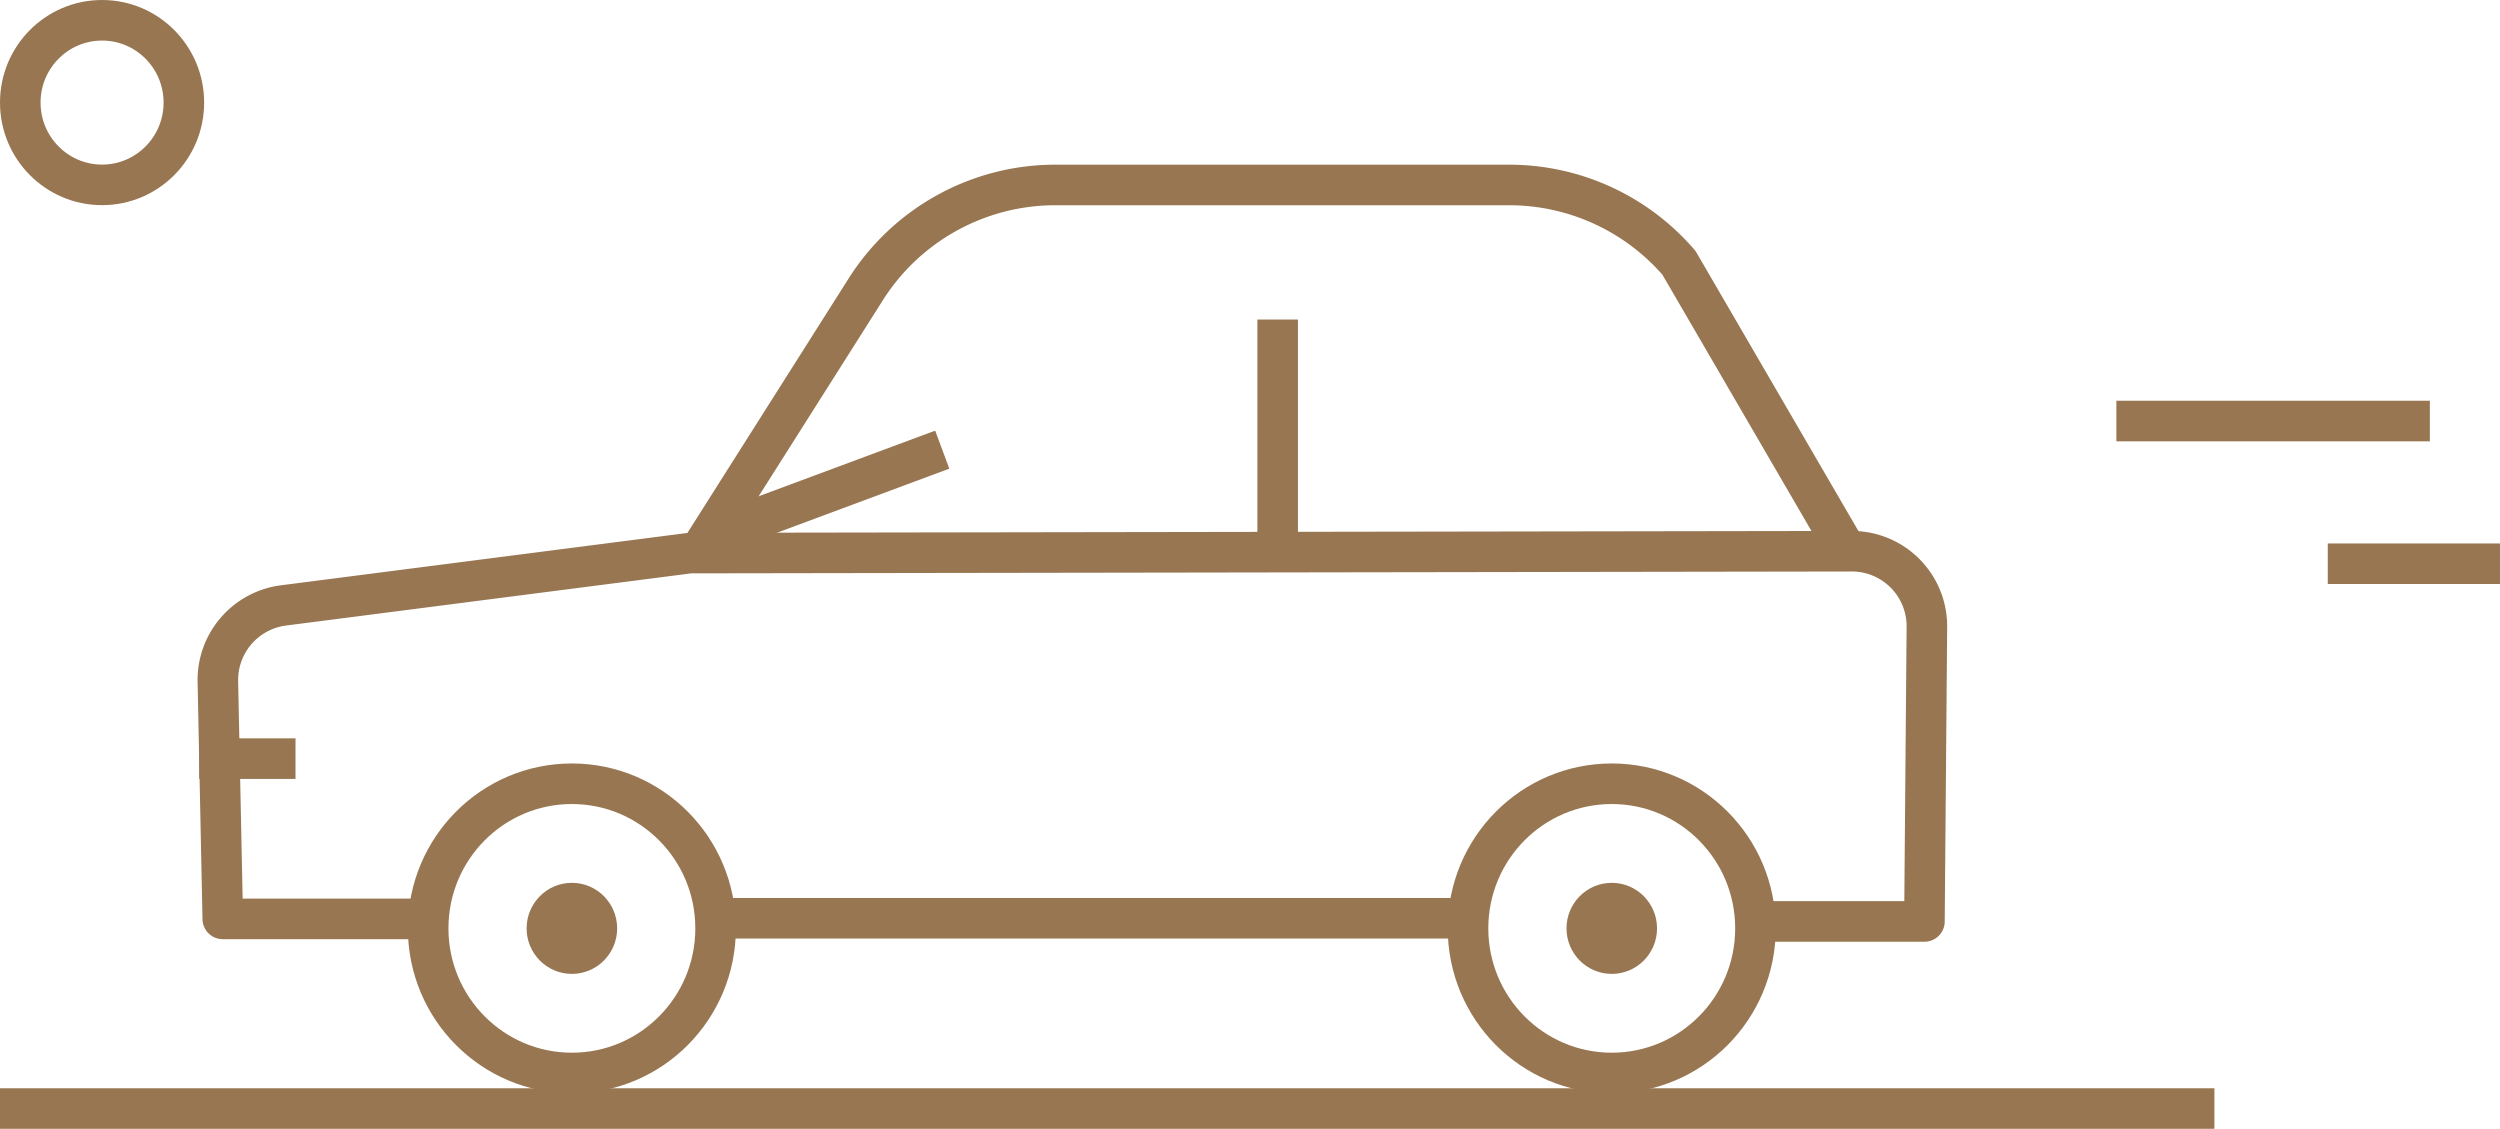
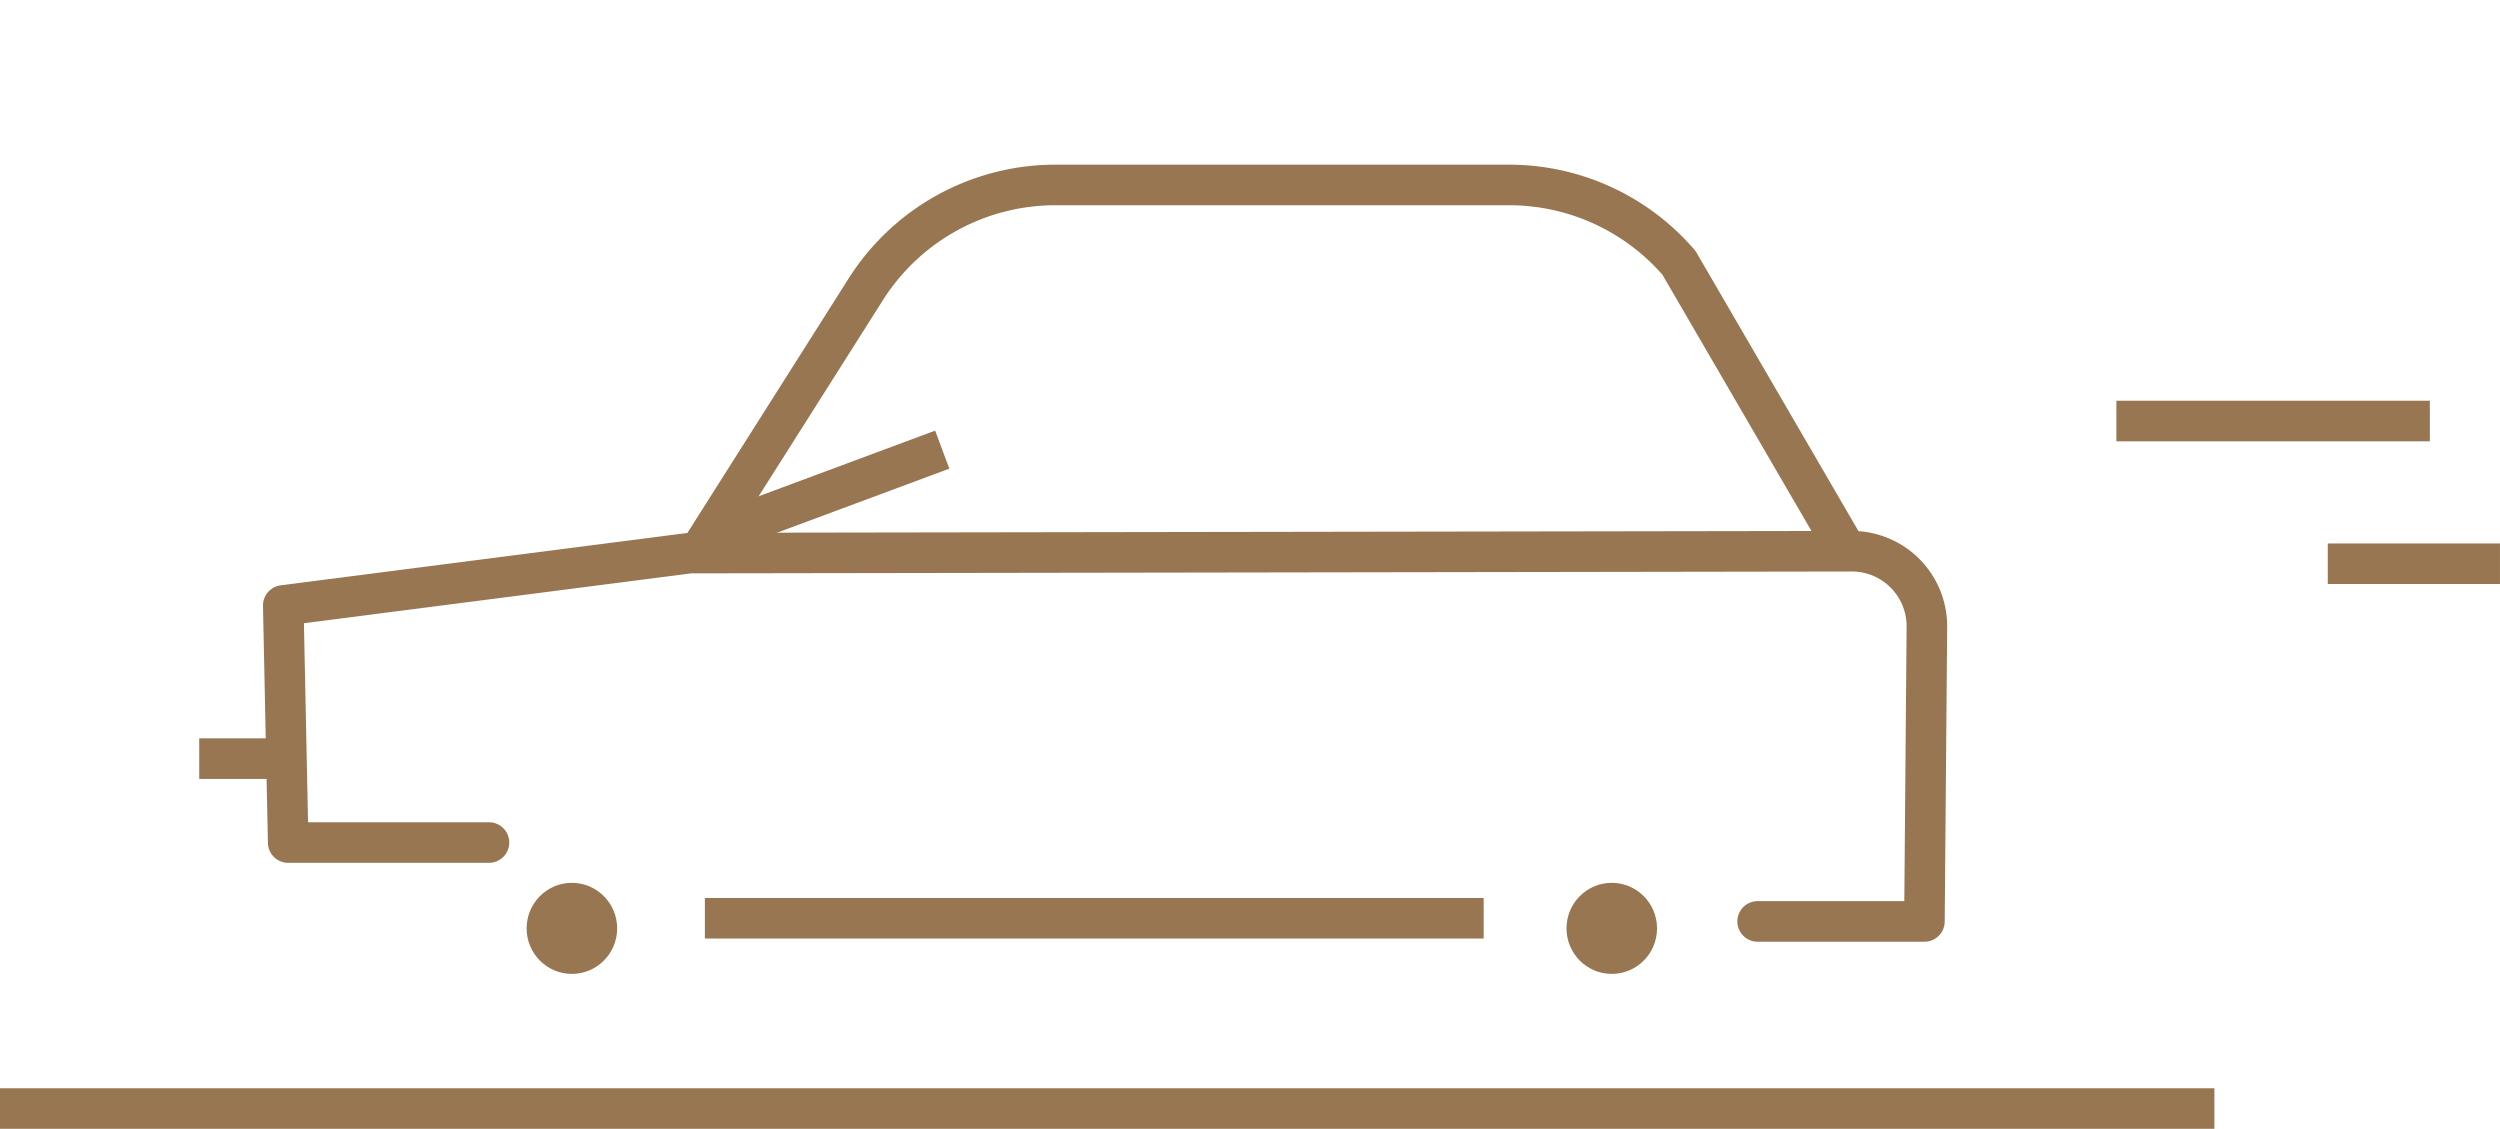
<svg xmlns="http://www.w3.org/2000/svg" width="123.273" height="55.66" viewBox="0 0 123.273 55.66">
  <g id="icon_benefit-garage" transform="translate(1 1)">
    <path id="Path_7211" data-name="Path 7211" d="M1046.154,385.1l-7.963-13.691a11.055,11.055,0,0,0-8.37-3.841h-22.392a11.067,11.067,0,0,0-9.371,5.2l-7.638,12.056" transform="translate(-956.402 -359.448)" fill="none" stroke="#977651" stroke-linecap="square" stroke-linejoin="round" stroke-width="2" />
-     <path id="Path_7212" data-name="Path 7212" d="M1053.29,395.473h8.225l.121-14.507a3.7,3.7,0,0,0-3.7-3.748l-57.294.092-20.051,2.582a3.71,3.71,0,0,0-3.225,3.765l.242,11.691h9.9" transform="translate(-967.623 -351.038)" fill="none" stroke="#977651" stroke-linecap="round" stroke-linejoin="round" stroke-width="2" />
+     <path id="Path_7212" data-name="Path 7212" d="M1053.29,395.473h8.225l.121-14.507a3.7,3.7,0,0,0-3.7-3.748l-57.294.092-20.051,2.582l.242,11.691h9.9" transform="translate(-967.623 -351.038)" fill="none" stroke="#977651" stroke-linecap="round" stroke-linejoin="round" stroke-width="2" />
    <line id="Line_251" data-name="Line 251" x2="107.19" transform="translate(0 53.66)" fill="none" stroke="#977651" stroke-linecap="square" stroke-linejoin="round" stroke-width="2" />
-     <ellipse id="Ellipse_11" data-name="Ellipse 11" cx="7.087" cy="7.131" rx="7.087" ry="7.131" transform="translate(20.112 37.646)" fill="none" stroke="#977651" stroke-linecap="square" stroke-linejoin="round" stroke-width="2" />
-     <ellipse id="Ellipse_12" data-name="Ellipse 12" cx="7.087" cy="7.131" rx="7.087" ry="7.131" transform="translate(71.387 37.646)" fill="none" stroke="#977651" stroke-linecap="square" stroke-linejoin="round" stroke-width="2" />
    <line id="Line_252" data-name="Line 252" x2="36.402" transform="translate(34.757 44.279)" fill="none" stroke="#977651" stroke-linecap="square" stroke-linejoin="round" stroke-width="2" />
-     <line id="Line_253" data-name="Line 253" y1="9.55" transform="translate(62.001 15.755)" fill="none" stroke="#977651" stroke-linecap="square" stroke-linejoin="round" stroke-width="2" />
    <line id="Line_254" data-name="Line 254" x2="15.457" transform="translate(103.357 19.761)" fill="none" stroke="#977651" stroke-linejoin="round" stroke-width="2" />
    <line id="Line_255" data-name="Line 255" x2="8.491" transform="translate(113.781 26.797)" fill="none" stroke="#977651" stroke-linejoin="round" stroke-width="2" />
    <line id="Line_256" data-name="Line 256" y1="3.631" x2="9.764" transform="translate(34.76 21.52)" fill="none" stroke="#977651" stroke-linecap="square" stroke-linejoin="round" stroke-width="2" />
-     <ellipse id="Ellipse_13" data-name="Ellipse 13" cx="4.033" cy="4.058" rx="4.033" ry="4.058" fill="none" stroke="#977651" stroke-linejoin="round" stroke-width="2" />
    <line id="Line_257" data-name="Line 257" x2="2.748" transform="translate(9.824 36.407)" fill="none" stroke="#977651" stroke-linecap="square" stroke-linejoin="round" stroke-width="2" />
    <ellipse id="Ellipse_14" data-name="Ellipse 14" cx="2.232" cy="2.245" rx="2.232" ry="2.245" transform="translate(24.967 42.532)" fill="#977651" />
    <ellipse id="Ellipse_15" data-name="Ellipse 15" cx="2.232" cy="2.245" rx="2.232" ry="2.245" transform="translate(76.243 42.532)" fill="#977651" />
  </g>
</svg>